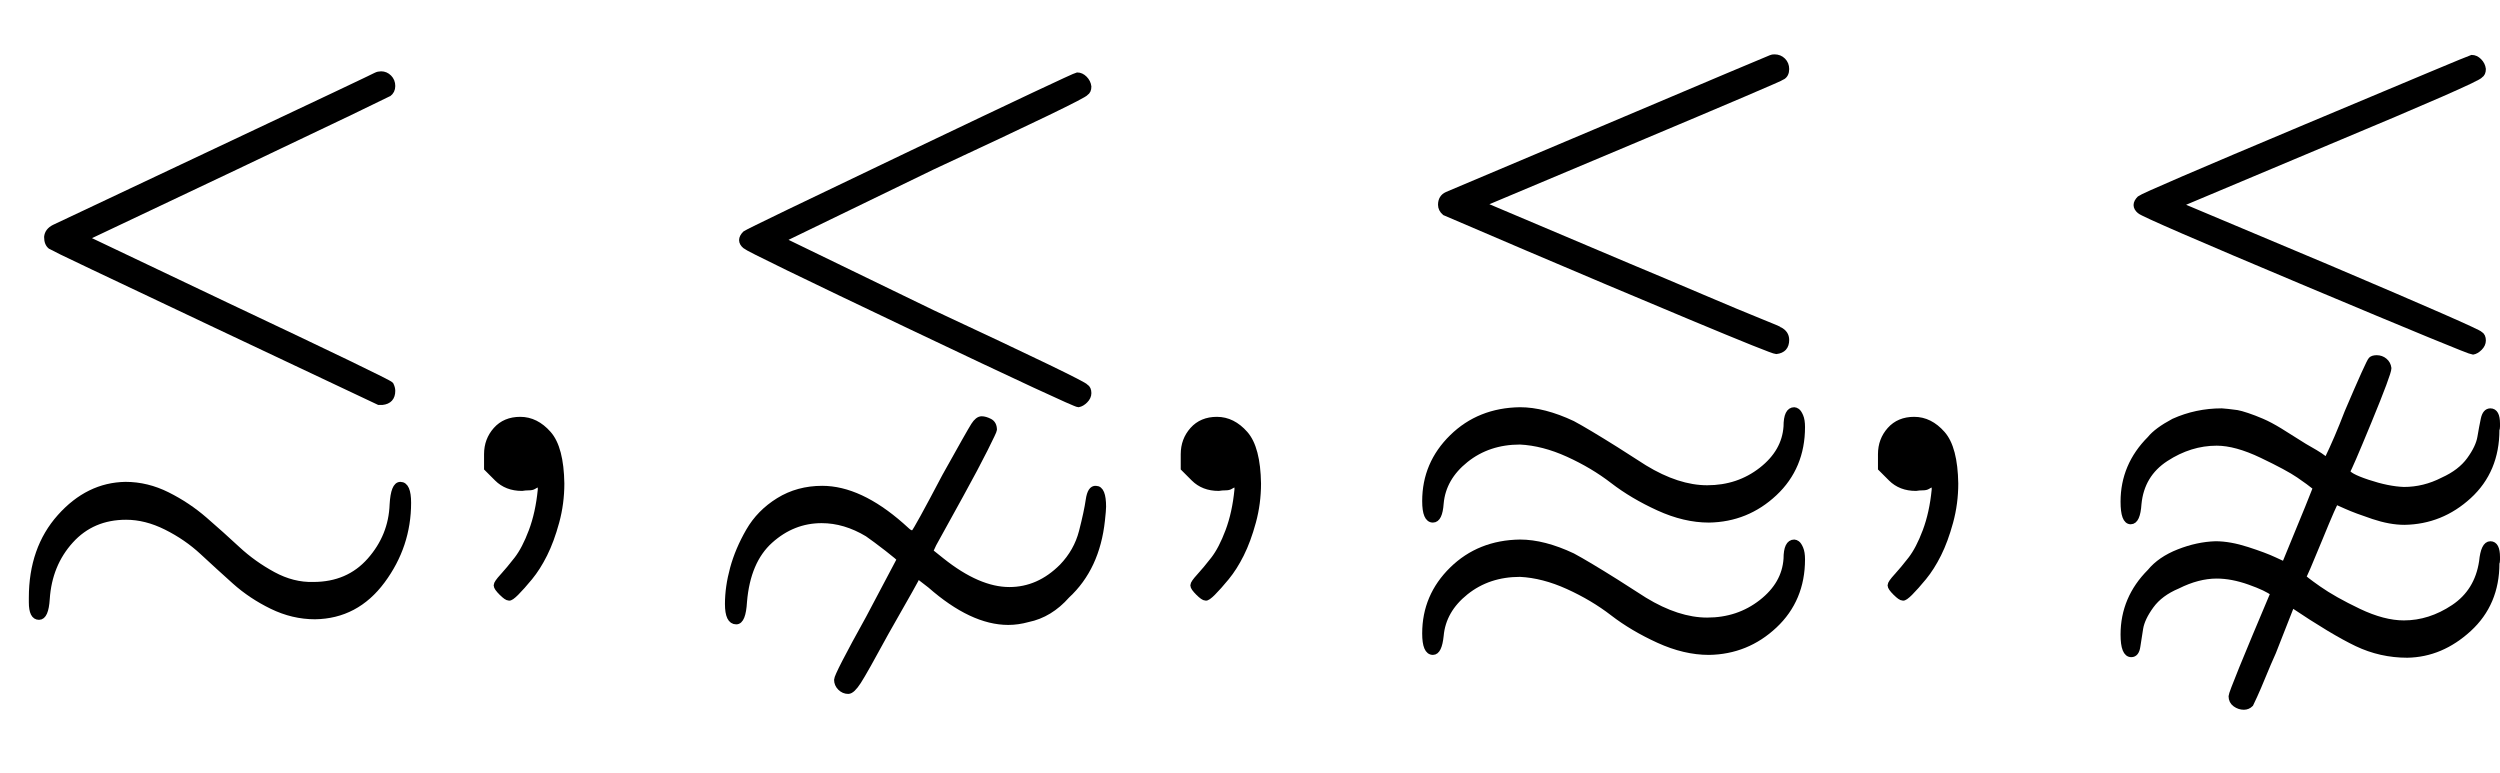
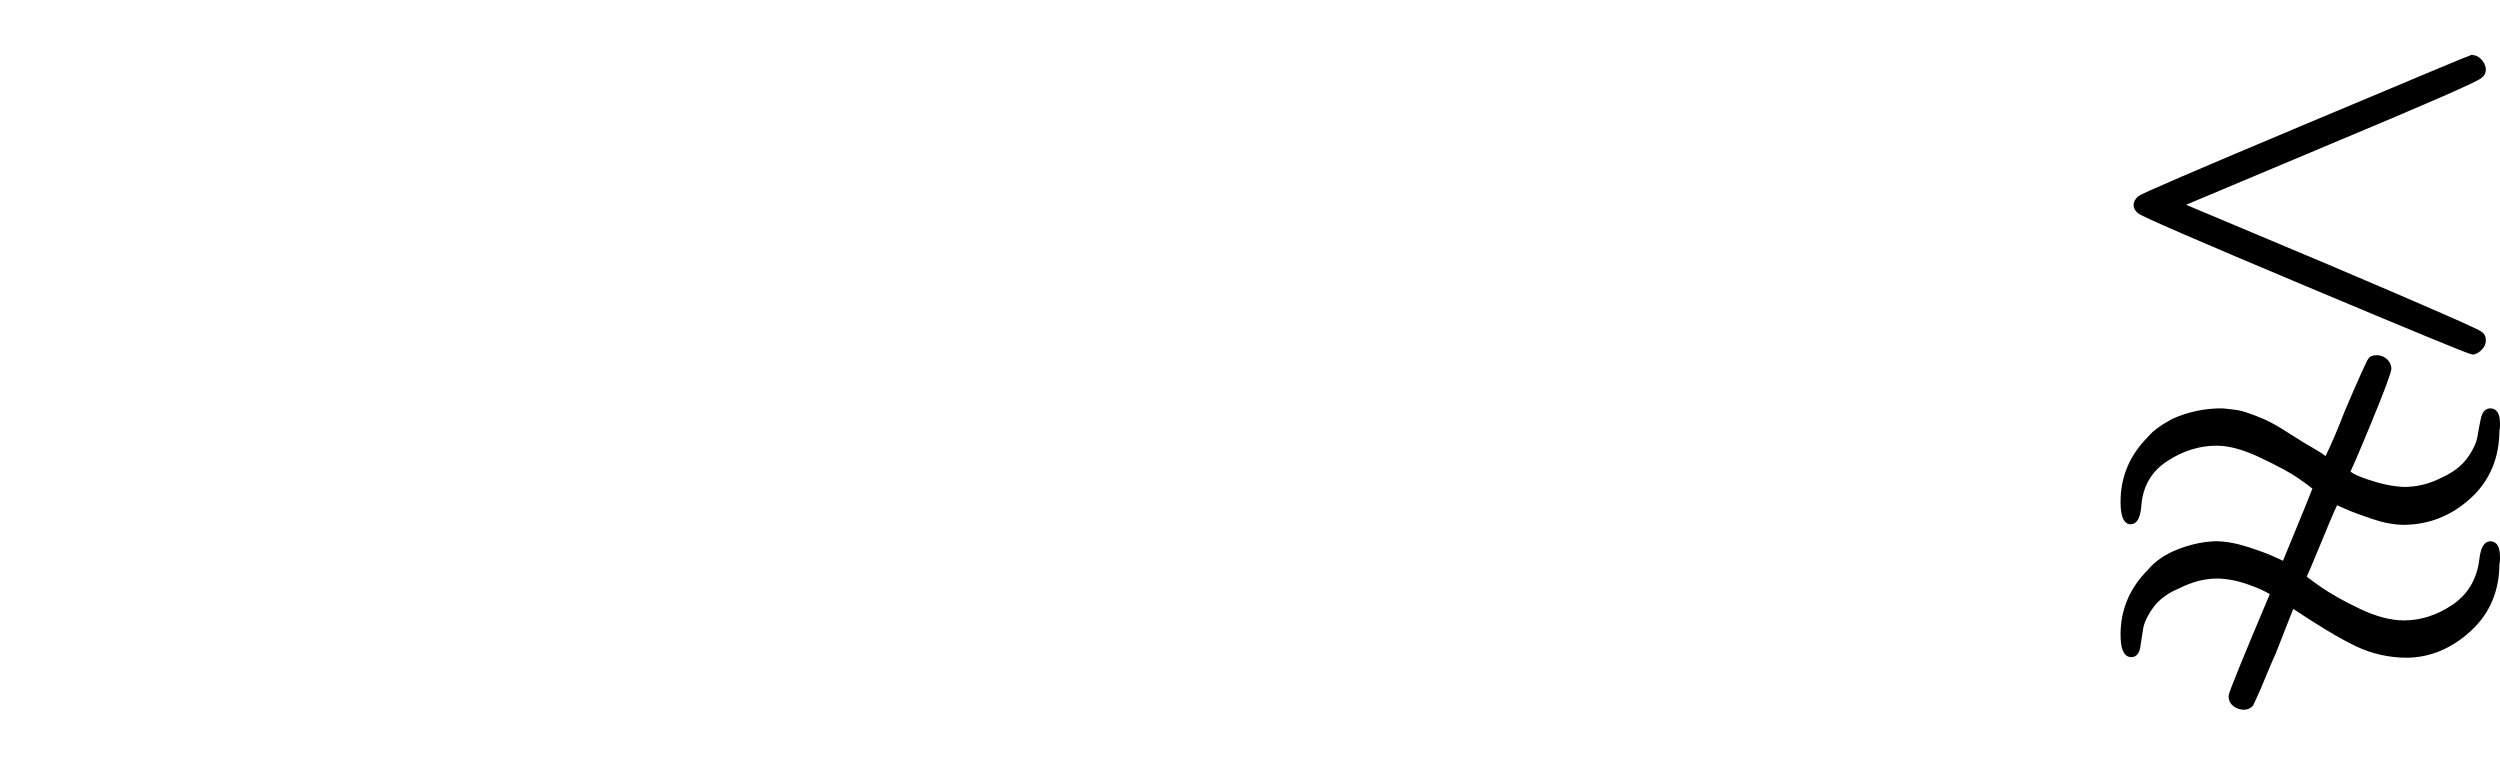
<svg xmlns="http://www.w3.org/2000/svg" xmlns:xlink="http://www.w3.org/1999/xlink" width="10.268ex" height="3.176ex" style="vertical-align: -1.171ex; margin-right: -0.248ex;" viewBox="0 -863.1 4421 1367.4">
  <defs>
-     <path stroke-width="10" id="E1-MJAMS-2272" d="M674 732Q682 732 688 726T694 711T687 697Q686 696 417 568L151 442L399 324Q687 188 691 183Q694 177 694 172Q694 154 676 152H670L382 288Q92 425 90 427Q83 432 83 444Q84 455 96 461Q104 465 382 596T665 730Q669 732 674 732ZM56 -194Q56 -107 106 -51T222 6Q260 6 296 -12T362 -56T420 -108T483 -153T554 -171Q616 -171 654 -128T694 -29Q696 6 708 6Q722 6 722 -26Q722 -102 676 -164T557 -227Q518 -227 481 -209T415 -165T358 -113T294 -69T223 -51Q163 -51 125 -93T83 -196Q81 -228 69 -228Q56 -228 56 -202V-194Z" />
-     <path stroke-width="10" id="E1-MJMAIN-2C" d="M78 35T78 60T94 103T137 121Q165 121 187 96T210 8Q210 -27 201 -60T180 -117T154 -158T130 -185T117 -194Q113 -194 104 -185T95 -172Q95 -168 106 -156T131 -126T157 -76T173 -3V9L172 8Q170 7 167 6T161 3T152 1T140 0Q113 0 96 17Z" />
-     <path stroke-width="10" id="E1-MJAMS-22E6" d="M86 450Q93 455 380 592T673 730Q680 730 686 724T693 710Q693 702 688 699Q686 693 417 568L151 439L417 310Q685 185 688 179Q693 176 693 168Q693 161 687 155T675 148Q668 148 380 285T86 428Q74 438 86 450ZM55 -205Q55 -175 64 -142T92 -76T145 -22T222 -1Q288 -1 362 -66Q369 -72 372 -75T378 -79T382 -81T384 -79Q389 -74 439 21Q483 100 490 111T504 122Q510 122 518 118T526 103Q526 101 510 69T467 -12T419 -99L413 -112L433 -128Q498 -180 553 -180Q605 -180 646 -139Q672 -112 681 -77T693 -21T706 -1Q719 -1 719 -33Q719 -39 717 -57Q708 -141 655 -190Q625 -224 586 -232Q568 -237 551 -237Q487 -237 413 -172L391 -155Q391 -157 335 -255Q297 -325 286 -342T268 -359Q260 -359 254 -353T248 -339T304 -230L359 -126Q359 -124 337 -107T302 -81Q262 -57 221 -57Q170 -57 130 -93T84 -201Q82 -236 70 -236Q55 -236 55 -205Z" />
-     <path stroke-width="10" id="E1-MJAMS-2A85" d="M667 761Q669 762 673 762Q682 762 688 756T694 741Q694 731 687 727Q684 724 420 613L156 502L416 392Q476 367 544 338T647 295T682 280Q694 274 694 262Q694 244 676 242Q670 242 524 303T235 425T90 487Q83 493 83 501Q83 514 94 519Q97 520 378 639T667 761ZM55 -23Q55 43 103 90T223 138Q265 138 316 114Q342 100 393 68L443 36Q502 0 554 0Q609 0 650 32T694 109Q694 138 708 138Q710 138 713 136T719 127T722 108Q722 37 673 -9T557 -56Q514 -56 468 -35T387 13T308 60T223 82Q167 82 127 50T83 -27Q81 -56 69 -56Q55 -56 55 -23ZM55 -257Q55 -191 103 -144T223 -96Q265 -96 316 -120Q342 -134 393 -166L443 -198Q502 -234 554 -234Q609 -234 650 -202T694 -125Q694 -96 708 -96Q710 -96 713 -98T719 -107T722 -126Q722 -197 673 -243T557 -290Q514 -290 468 -269T387 -221T308 -174T223 -152Q167 -152 127 -184T83 -261Q80 -290 69 -290Q55 -290 55 -257Z" />
    <path stroke-width="10" id="E1-MJAMS-2A89" d="M86 512Q93 518 381 639T673 761Q680 761 686 755T693 741Q693 733 688 730Q685 723 419 612L155 501L419 390Q685 277 688 272Q693 269 693 261Q693 254 687 248T675 241Q669 241 381 362T86 490Q74 500 86 512ZM70 -59Q57 -59 57 -24Q57 40 104 87Q116 102 146 118Q186 136 231 136Q232 136 242 135T258 133T276 128T302 118T334 101T377 74Q386 69 396 63T411 53T417 50Q435 87 453 134Q491 223 495 227Q498 230 505 230Q513 230 519 225T526 212Q526 203 491 118T453 30Q453 22 489 10T553 -3Q589 -3 622 14Q653 28 669 50T688 90T694 122T706 136Q718 136 718 114Q718 113 718 109T717 103Q717 31 668 -14T554 -60Q529 -60 499 -50T451 -32T433 -24Q431 -24 404 -90T375 -157Q375 -159 402 -178T473 -218T553 -239Q599 -239 641 -211T691 -130Q694 -99 706 -99T718 -122Q718 -123 718 -127T717 -133Q717 -204 668 -249T559 -295Q512 -295 470 -275T355 -206L322 -290Q313 -310 304 -332T289 -367T282 -382Q277 -387 270 -387Q262 -387 255 -382T248 -368Q248 -361 322 -186Q311 -177 280 -166T222 -155Q189 -155 153 -173Q122 -186 106 -208T87 -248T82 -280T71 -294Q57 -294 57 -259Q57 -195 104 -148Q122 -126 155 -113T220 -99Q245 -99 276 -109T324 -127T342 -135Q397 -2 397 1Q386 10 367 23T302 58T222 80Q175 80 132 52T84 -28Q82 -59 70 -59Z" />
  </defs>
  <g stroke="currentColor" fill="currentColor" stroke-width="0" transform="matrix(1 0 0 -1 0 0)">
    <use xlink:href="#E1-MJAMS-2272" x="0" y="0" />
    <use xlink:href="#E1-MJMAIN-2C" x="783" y="0" />
    <use xlink:href="#E1-MJAMS-22E6" x="1232" y="0" />
    <use xlink:href="#E1-MJMAIN-2C" x="2015" y="0" />
    <use xlink:href="#E1-MJAMS-2A85" x="2465" y="0" />
    <use xlink:href="#E1-MJMAIN-2C" x="3248" y="0" />
    <use xlink:href="#E1-MJAMS-2A89" x="3698" y="0" />
  </g>
</svg>